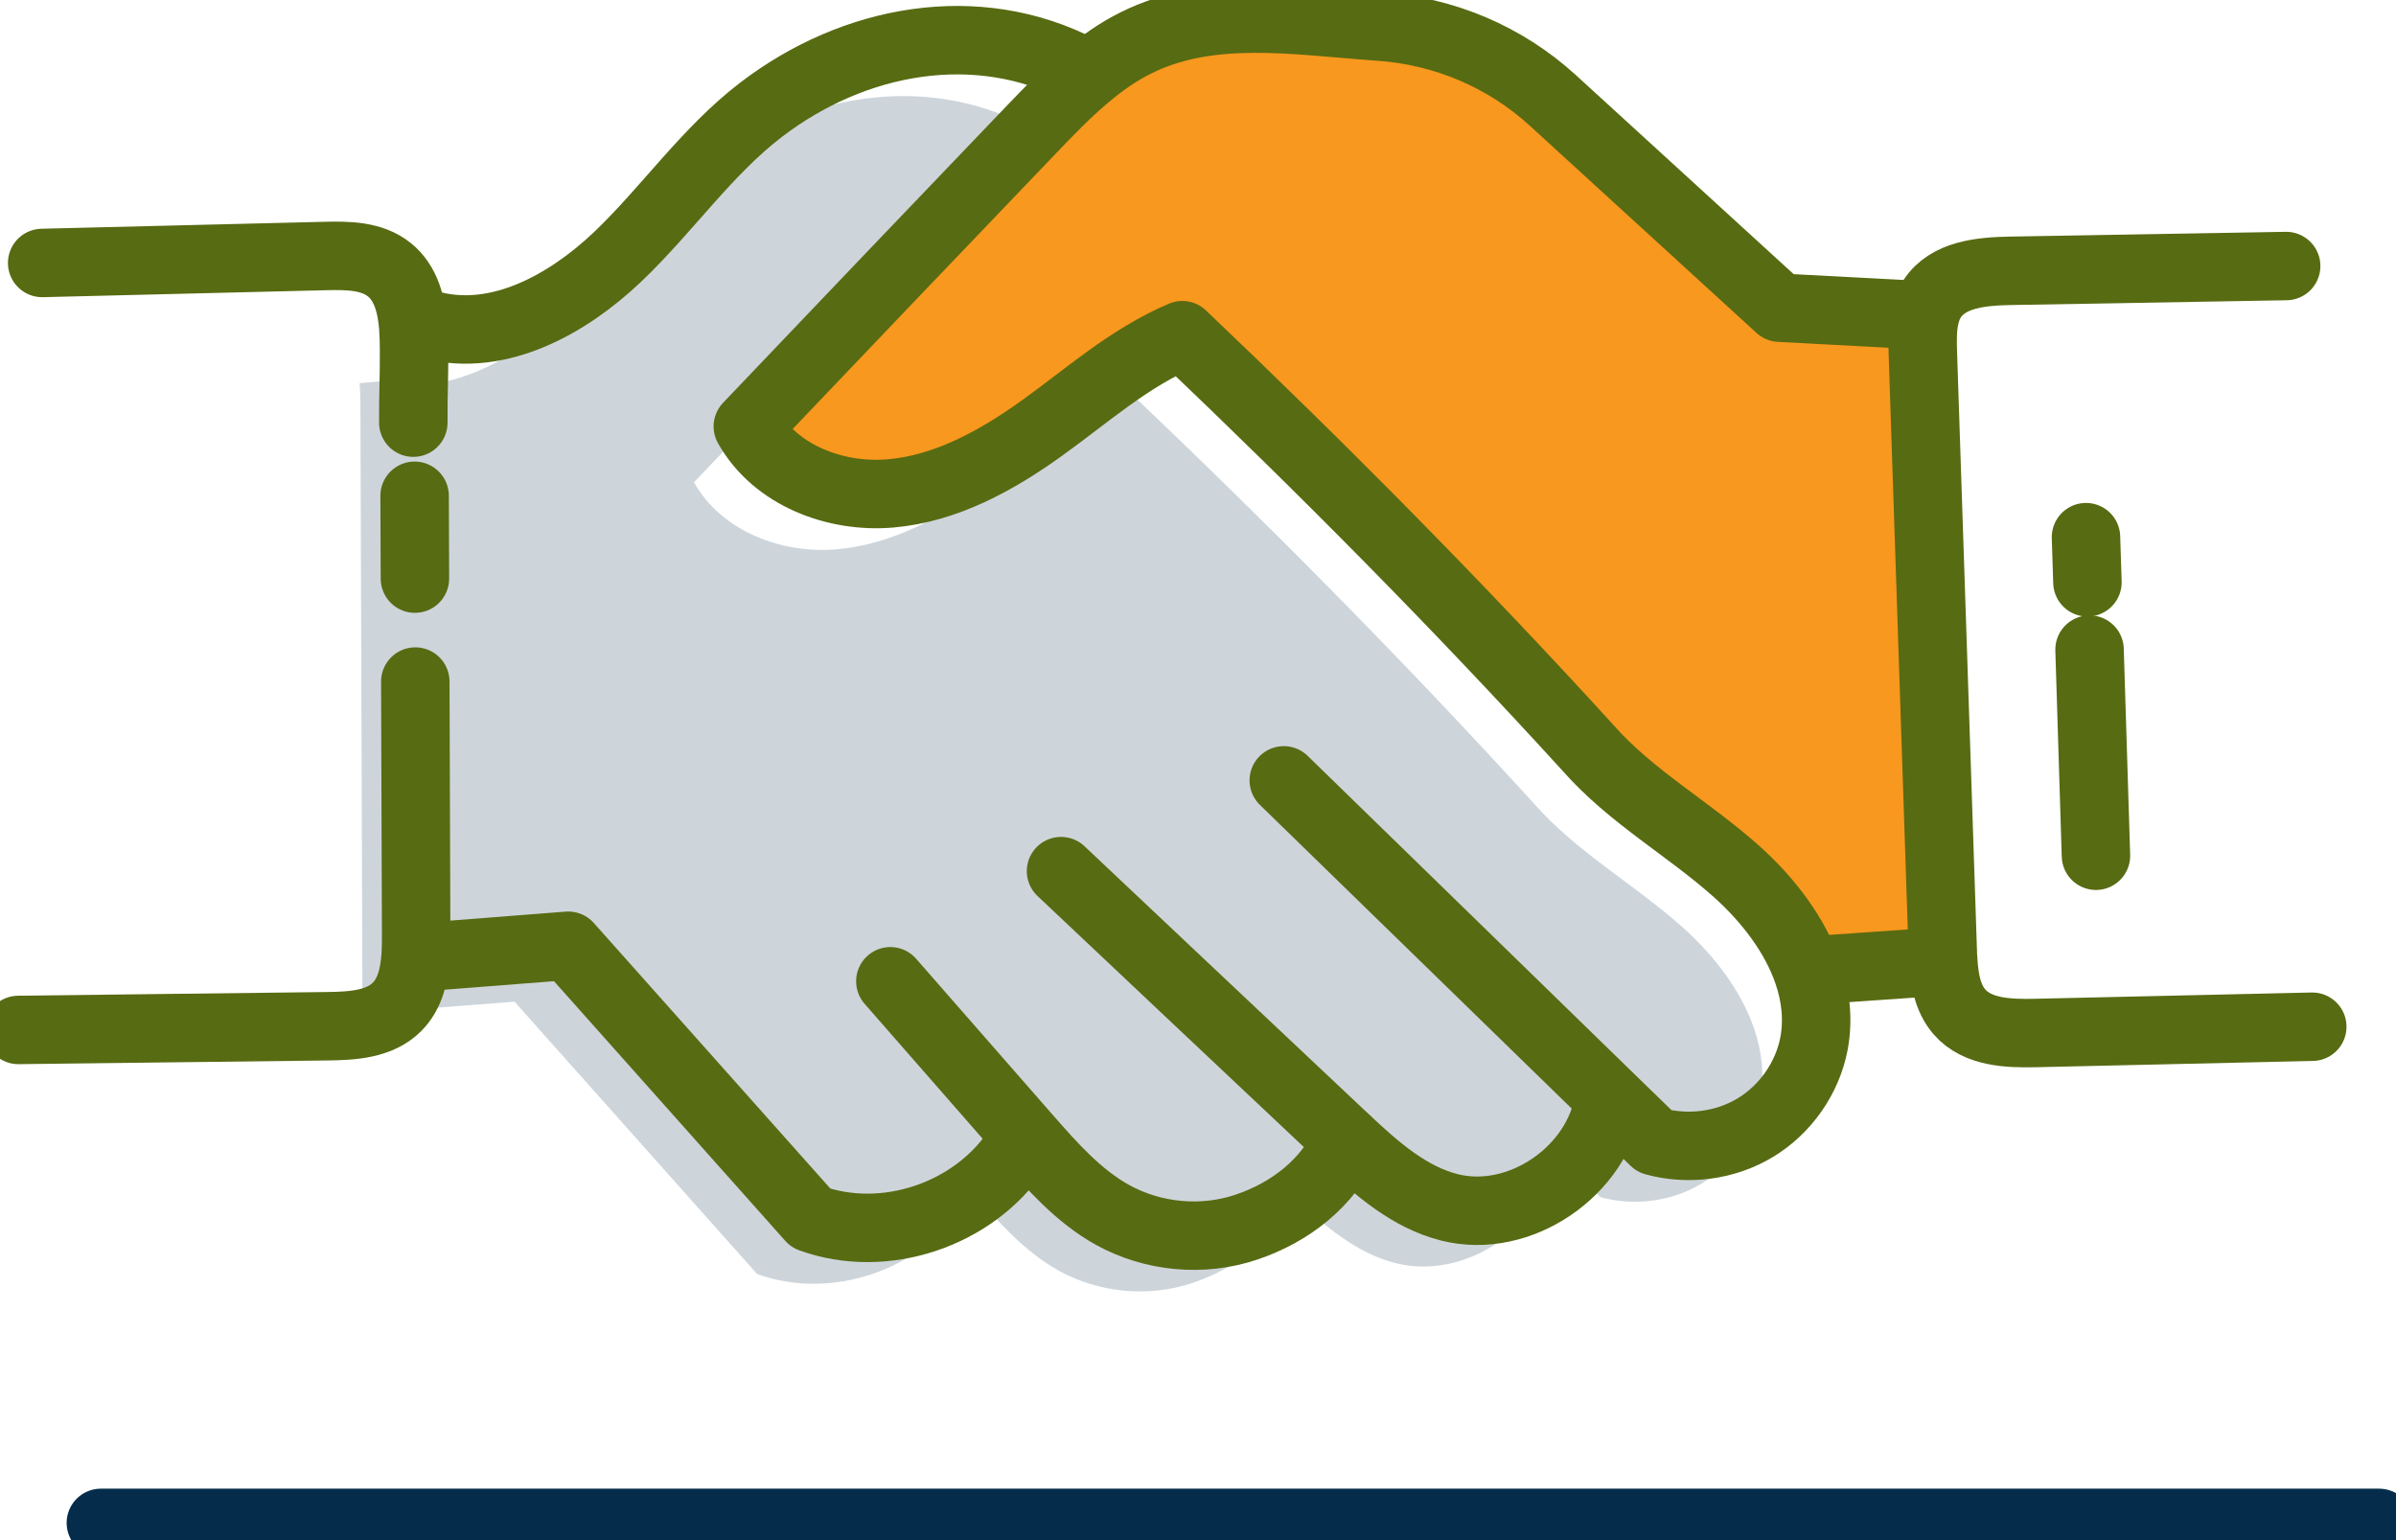
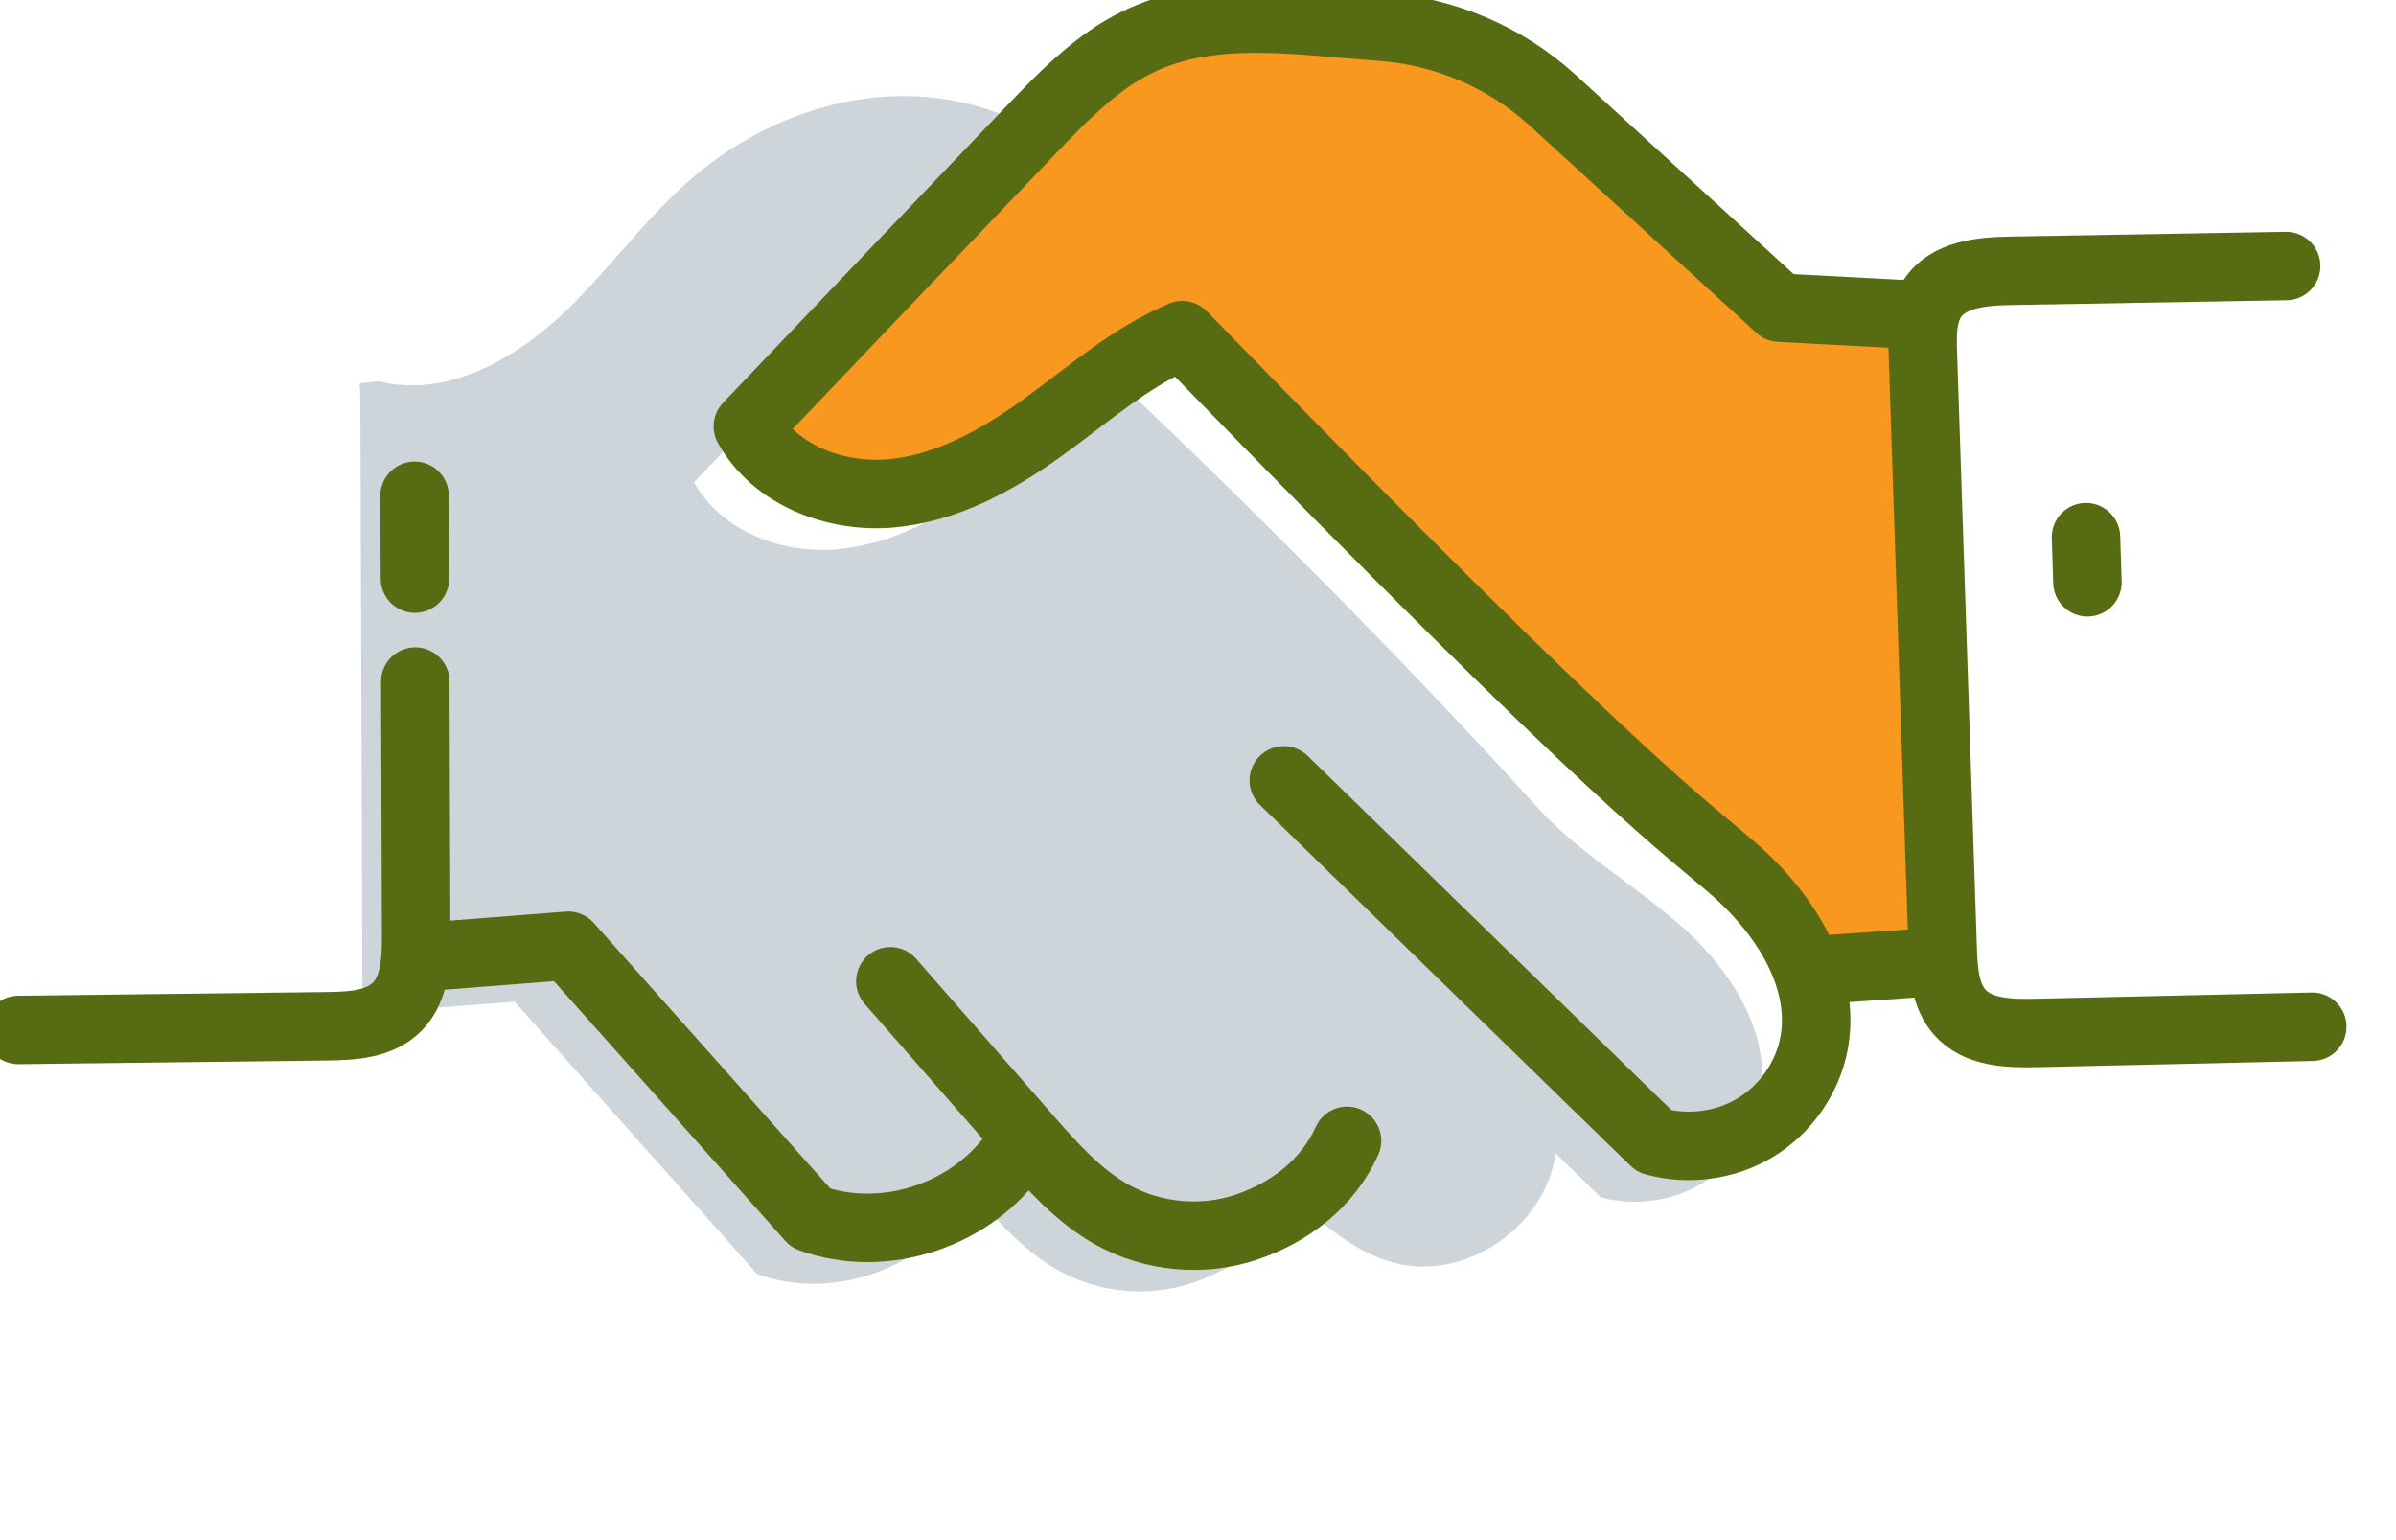
<svg xmlns="http://www.w3.org/2000/svg" width="70" height="45" viewBox="0 0 70 45" fill="none">
  <g id="Isolation_Mode" clip-path="url(#clip0_4093_7929)">
-     <path id="Vector" d="M2.947 44.496H69.506" stroke="#052D4B" stroke-width="2" stroke-linecap="round" stroke-linejoin="round" />
    <g id="Group">
      <g id="Group_2">
        <path id="Vector_2" d="M56.775 28.09L56.635 28.097C55.433 28.18 54.23 28.265 53.03 28.348L52.818 28.425C52.436 27.306 51.641 26.281 50.754 25.484C49.342 24.216 47.643 23.278 46.387 21.848C42.586 17.677 38.619 13.677 34.54 9.795C32.98 10.459 31.76 11.561 30.439 12.51C29.115 13.461 27.632 14.276 26.021 14.417C24.408 14.557 22.648 13.89 21.846 12.46C24.684 9.478 27.403 6.635 30.125 3.792C30.637 3.257 31.16 2.715 31.726 2.239C32.182 1.855 32.661 1.513 33.194 1.249C35.369 0.172 37.85 0.606 40.31 0.78C42.185 0.911 43.967 1.659 45.365 2.935L51.99 8.992L56.17 9.213L56.241 9.231C56.157 9.579 56.166 9.958 56.177 10.319C56.369 16.122 56.563 21.924 56.756 27.727C56.759 27.848 56.764 27.967 56.773 28.091L56.775 28.09Z" fill="#F8981E" />
        <path id="Vector_3" d="M28.411 34.844L28.135 35.237C26.853 37.142 24.256 38 22.12 37.225L15.032 29.267L10.873 29.59L10.573 29.545C10.587 29.337 10.587 29.124 10.587 28.917C10.567 23.241 10.547 17.566 10.529 11.891C10.529 11.666 10.524 11.43 10.506 11.196L11.075 11.144C13.009 11.626 15.002 10.535 16.461 9.152C17.917 7.769 19.074 6.058 20.666 4.84C23.381 2.761 26.968 2.109 29.993 3.675L30.156 3.87C29.59 4.347 29.068 4.889 28.555 5.424C25.833 8.267 23.114 11.11 20.276 14.092C21.078 15.523 22.838 16.191 24.451 16.049C26.062 15.909 27.546 15.093 28.869 14.142C30.192 13.193 31.411 12.091 32.97 11.427C37.05 15.309 41.016 19.309 44.817 23.48C46.073 24.911 47.774 25.849 49.184 27.116C50.071 27.915 50.867 28.938 51.248 30.057C51.474 30.72 51.556 31.416 51.426 32.117C51.234 33.136 50.588 34.053 49.711 34.582C48.837 35.109 47.747 35.249 46.764 34.981L45.461 33.713L45.444 33.73C45.129 35.854 42.82 37.425 40.776 36.907C39.613 36.616 38.667 35.791 37.783 34.962C37.22 36.206 36.121 37.053 34.842 37.485C33.561 37.916 32.11 37.78 30.926 37.123C29.936 36.571 29.165 35.698 28.413 34.84L28.411 34.844Z" fill="#052D4B" fill-opacity="0.2" />
-         <path id="Vector_4" d="M31.562 2.042C28.537 0.475 24.951 1.128 22.236 3.206C20.644 4.423 19.486 6.135 18.03 7.518C16.571 8.901 14.579 9.993 12.645 9.511" stroke="#576B12" stroke-width="2" stroke-linecap="round" stroke-linejoin="round" />
-         <path id="Vector_5" d="M56.172 9.212L51.992 8.99L45.367 2.934C43.968 1.656 42.188 0.908 40.312 0.778C37.852 0.605 35.37 0.171 33.196 1.248C32.663 1.511 32.183 1.852 31.728 2.237C31.161 2.714 30.639 3.256 30.127 3.791C27.405 6.634 24.686 9.477 21.848 12.459C22.65 13.89 24.41 14.557 26.023 14.416C27.634 14.276 29.117 13.46 30.441 12.508C31.764 11.559 32.982 10.458 34.542 9.793C38.621 13.675 42.588 17.676 46.389 21.846C47.645 23.278 49.346 24.216 50.756 25.483C51.643 26.281 52.438 27.304 52.82 28.423C53.046 29.086 53.128 29.783 52.998 30.484C52.806 31.503 52.159 32.419 51.282 32.948C50.408 33.476 49.318 33.616 48.336 33.347L47.032 32.08L37.506 22.801" stroke="#576B12" stroke-width="2" stroke-linecap="round" stroke-linejoin="round" />
-         <path id="Vector_6" d="M47.015 32.1C46.7 34.223 44.392 35.794 42.347 35.277C41.184 34.985 40.239 34.16 39.355 33.331C39.296 33.276 39.239 33.221 39.182 33.168C36.452 30.599 33.724 28.025 30.998 25.453" stroke="#576B12" stroke-width="2" stroke-linecap="round" stroke-linejoin="round" />
+         <path id="Vector_5" d="M56.172 9.212L51.992 8.99L45.367 2.934C43.968 1.656 42.188 0.908 40.312 0.778C37.852 0.605 35.37 0.171 33.196 1.248C32.663 1.511 32.183 1.852 31.728 2.237C31.161 2.714 30.639 3.256 30.127 3.791C27.405 6.634 24.686 9.477 21.848 12.459C22.65 13.89 24.41 14.557 26.023 14.416C27.634 14.276 29.117 13.46 30.441 12.508C31.764 11.559 32.982 10.458 34.542 9.793C47.645 23.278 49.346 24.216 50.756 25.483C51.643 26.281 52.438 27.304 52.82 28.423C53.046 29.086 53.128 29.783 52.998 30.484C52.806 31.503 52.159 32.419 51.282 32.948C50.408 33.476 49.318 33.616 48.336 33.347L47.032 32.08L37.506 22.801" stroke="#576B12" stroke-width="2" stroke-linecap="round" stroke-linejoin="round" />
        <path id="Vector_7" d="M39.354 33.333C38.79 34.577 37.691 35.424 36.413 35.855C35.131 36.287 33.681 36.151 32.496 35.494C31.506 34.942 30.735 34.069 29.983 33.21C28.66 31.698 27.335 30.184 26.012 28.671" stroke="#576B12" stroke-width="2" stroke-linecap="round" stroke-linejoin="round" />
        <path id="Vector_8" d="M29.705 33.604C28.423 35.509 25.825 36.367 23.69 35.592L16.602 27.633L12.443 27.957" stroke="#576B12" stroke-width="2" stroke-linecap="round" stroke-linejoin="round" />
        <path id="Vector_9" d="M12.133 19.914C12.141 22.37 12.15 24.827 12.158 27.284C12.158 27.489 12.158 27.703 12.144 27.912C12.107 28.476 11.987 29.027 11.602 29.416C11.09 29.934 10.289 29.975 9.568 29.985C6.558 30.02 3.547 30.058 0.537 30.093" stroke="#576B12" stroke-width="2" stroke-linecap="round" stroke-linejoin="round" />
        <path id="Vector_10" d="M12.113 14.486C12.116 15.293 12.119 16.099 12.122 16.906" stroke="#576B12" stroke-width="2" stroke-linecap="round" stroke-linejoin="round" />
-         <path id="Vector_11" d="M1.232 7.683C3.985 7.614 6.738 7.547 9.492 7.48C10.15 7.463 10.867 7.467 11.379 7.884C11.864 8.277 12.024 8.913 12.075 9.563C12.092 9.796 12.097 10.032 12.097 10.258C12.1 11.138 12.071 11.469 12.075 12.349" stroke="#576B12" stroke-width="2" stroke-linecap="round" stroke-linejoin="round" />
        <path id="Vector_12" d="M66.791 7.773C64.103 7.822 61.416 7.868 58.728 7.913C57.888 7.928 56.912 8.017 56.449 8.729C56.347 8.882 56.284 9.053 56.242 9.229C56.157 9.578 56.166 9.956 56.177 10.318C56.369 16.121 56.563 21.922 56.756 27.725C56.759 27.846 56.764 27.966 56.774 28.09C56.808 28.627 56.902 29.167 57.244 29.563C57.773 30.172 58.68 30.2 59.479 30.182C62.171 30.123 64.864 30.06 67.554 29.999" stroke="#576B12" stroke-width="2" stroke-linecap="round" stroke-linejoin="round" />
        <path id="Vector_13" d="M53.029 28.347C54.23 28.264 55.431 28.18 56.634 28.097" stroke="#576B12" stroke-width="2" stroke-linecap="round" stroke-linejoin="round" />
      </g>
-       <path id="Vector_14" d="M61.047 18.98L61.234 25.003" stroke="#576B12" stroke-width="2" stroke-linecap="round" stroke-linejoin="round" />
      <path id="Vector_15" d="M60.943 15.695L60.985 17.014" stroke="#576B12" stroke-width="2" stroke-linecap="round" stroke-linejoin="round" />
    </g>
  </g>
  <defs>
    <clipPath id="clip0_4093_7929">
      <rect width="70" height="45" fill="white" />
    </clipPath>
  </defs>
</svg>